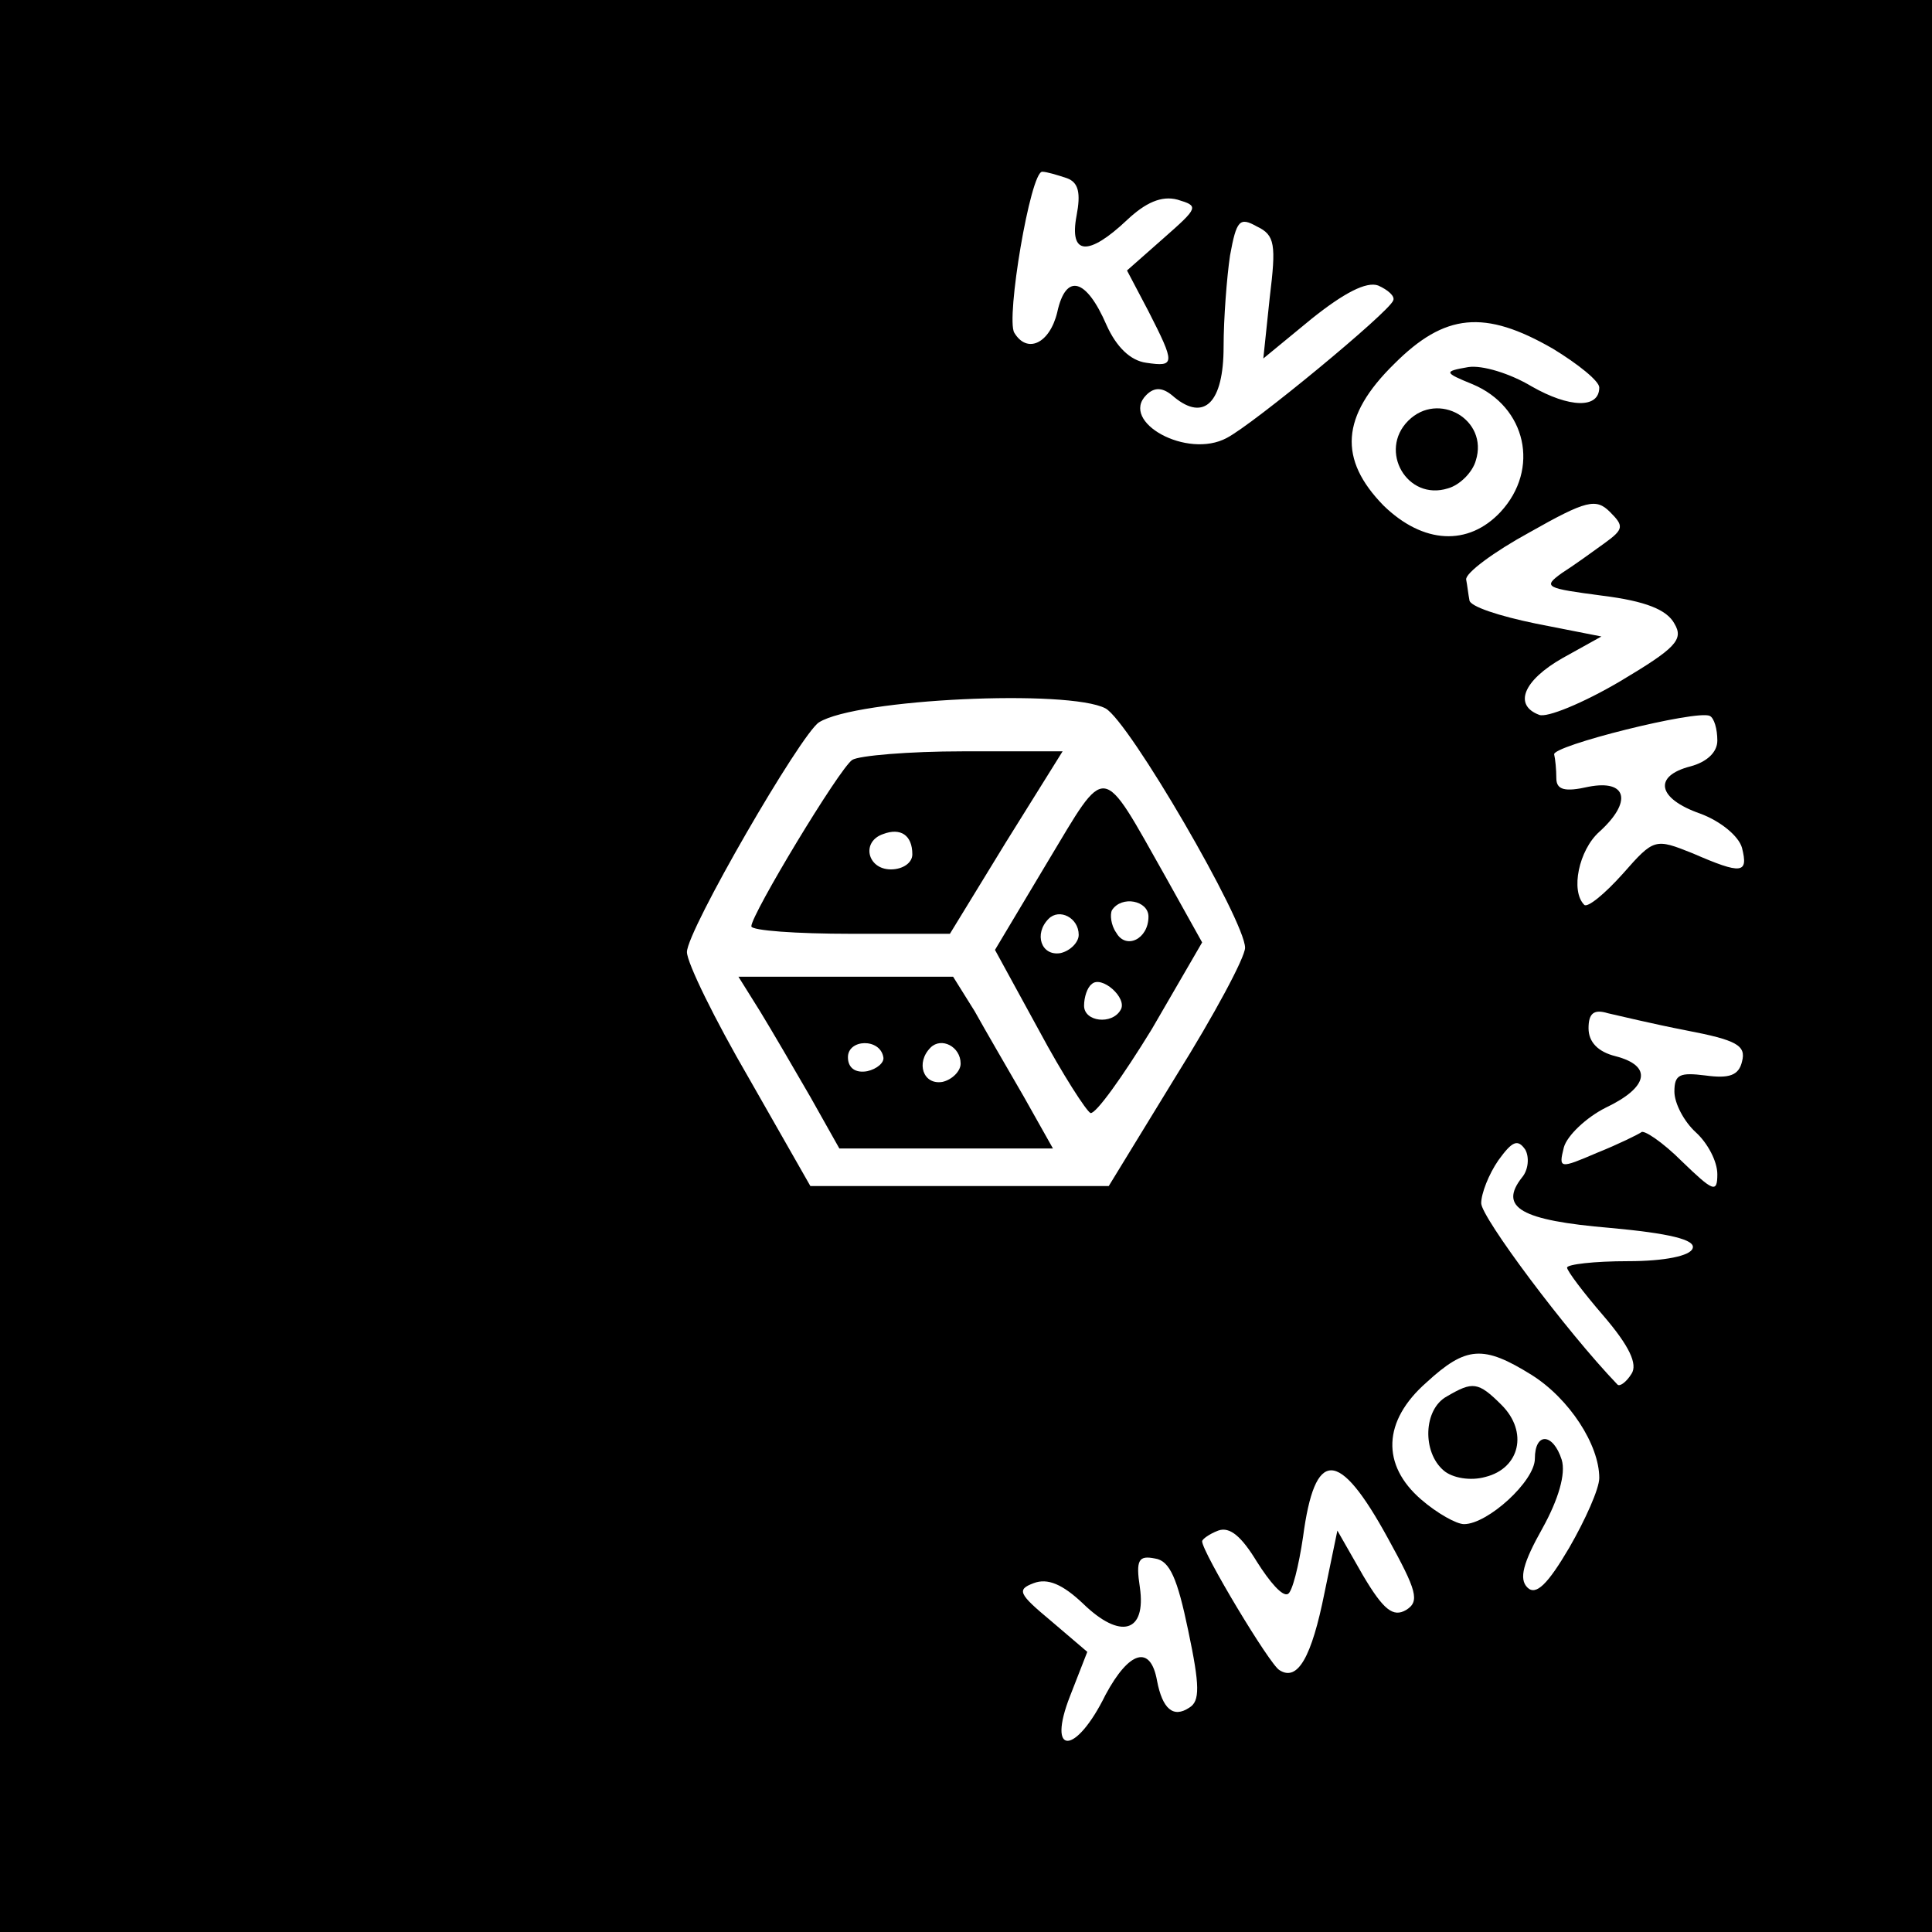
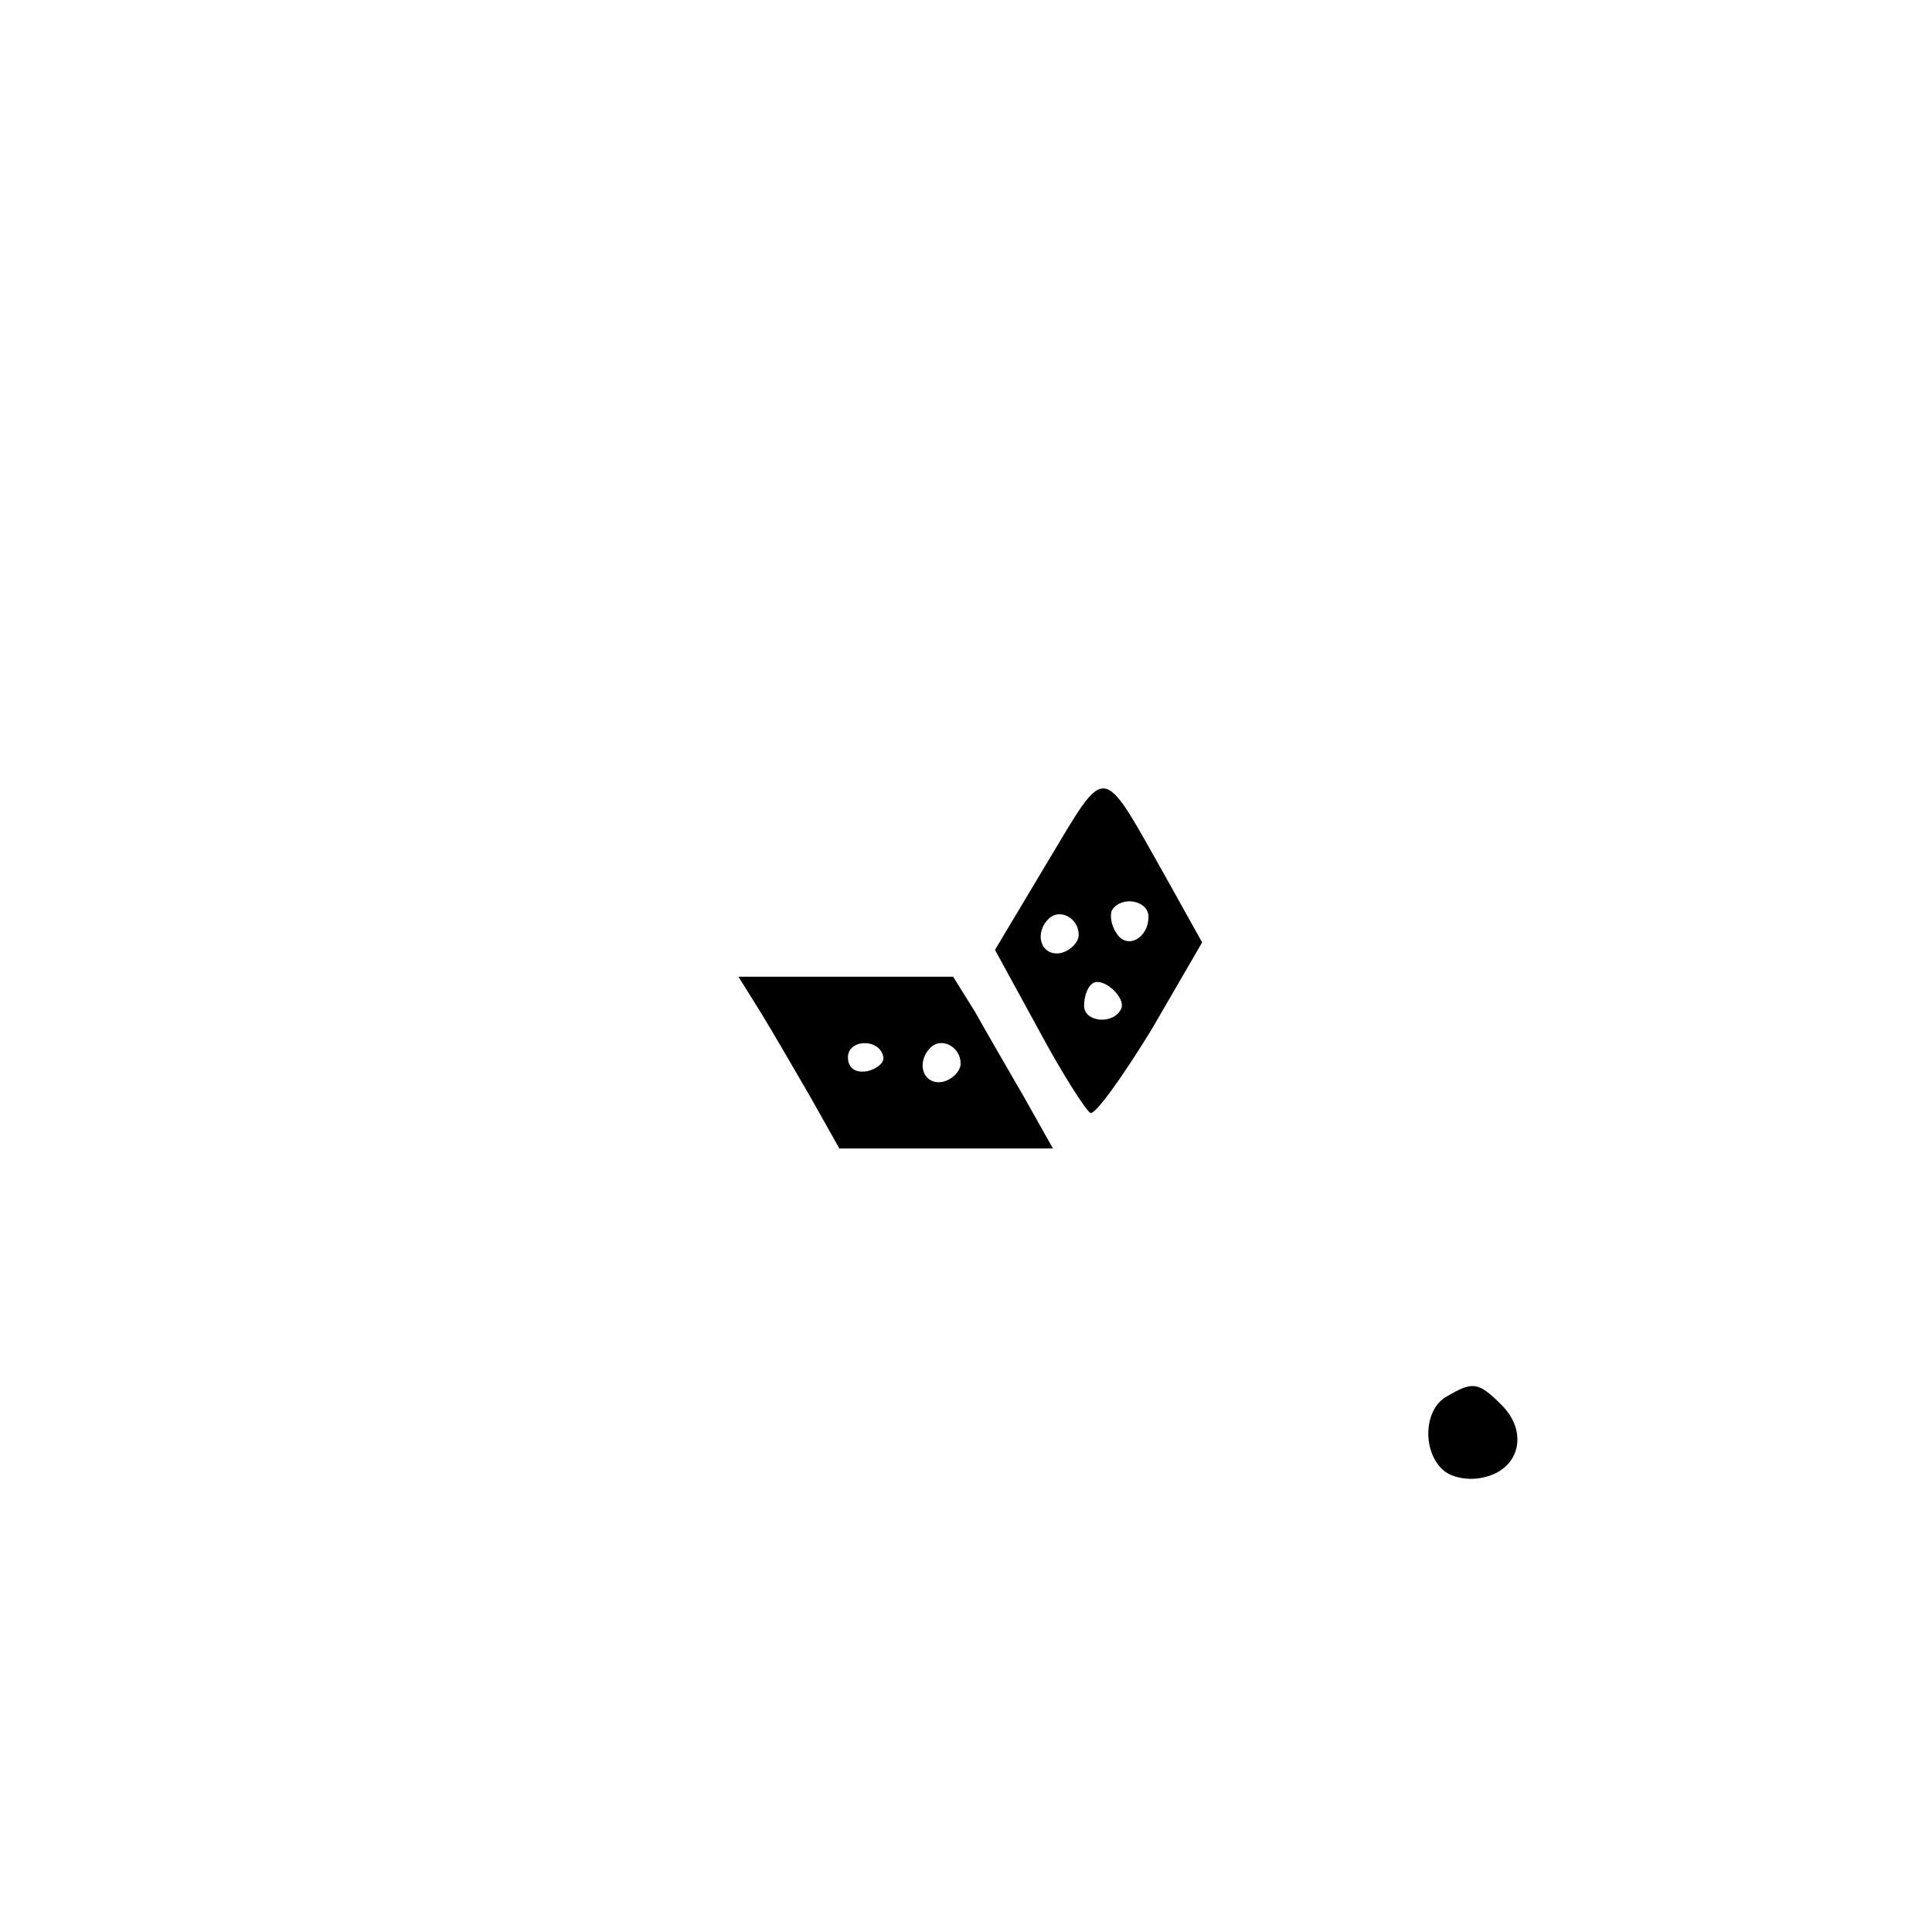
<svg xmlns="http://www.w3.org/2000/svg" version="1.0" width="180pt" height="180pt" viewBox="0 0 180 180" preserveAspectRatio="xMidYMid meet">
  <g transform="translate(0,180) scale(0.1,-0.1)" fill="#000000" stroke="none">
-     <path d="M0 900 l0 -900 900 0 900 0 0 900 0 900 -900 0 -900 0 0 -900z m994 734 c11 -4 13 -14 9 -35 -7 -37 11 -38 47 -4 17 16 32 23 47 19 20 -6 20 -7 -13 -36 l-34 -30 20 -38 c25 -49 25 -52 -2 -48 -15 2 -28 15 -37 35 -19 44 -38 49 -46 12 -7 -29 -28 -39 -40 -19 -8 13 15 150 26 150 4 0 14 -3 23 -6z m189 -111 l-6 -57 45 37 c30 24 51 35 62 31 9 -4 16 -10 14 -14 -4 -11 -130 -115 -155 -128 -37 -20 -100 15 -75 40 8 8 16 7 26 -2 28 -23 46 -5 46 47 0 26 3 65 6 85 6 33 9 36 25 27 17 -8 18 -17 12 -66z m264 -48 c23 -14 43 -30 43 -36 0 -20 -28 -19 -63 1 -20 12 -46 20 -59 18 -23 -4 -23 -5 4 -16 50 -21 63 -79 26 -119 -30 -32 -72 -30 -109 6 -42 43 -40 83 10 132 47 47 84 51 148 14z m48 -181 c-11 -8 -29 -21 -40 -28 -18 -13 -15 -14 38 -21 40 -5 60 -13 67 -26 9 -15 1 -23 -51 -54 -34 -20 -68 -34 -75 -31 -24 9 -15 32 22 53 l36 20 -61 12 c-34 7 -62 16 -62 22 -1 5 -2 14 -3 19 -1 6 26 26 59 44 53 30 62 32 75 19 13 -13 13 -16 -5 -29z m-465 -154 c22 -12 130 -198 130 -223 0 -9 -29 -63 -64 -119 l-63 -103 -139 0 -139 0 -57 100 c-32 55 -58 108 -58 118 0 20 106 203 123 214 35 22 233 31 267 13z m570 -30 c0 -11 -10 -20 -25 -24 -35 -9 -31 -30 9 -44 19 -7 36 -21 39 -32 6 -24 0 -25 -46 -5 -35 14 -36 14 -65 -19 -17 -19 -33 -32 -36 -29 -13 13 -5 51 14 68 31 28 26 49 -10 42 -22 -5 -30 -3 -30 8 0 8 -1 18 -2 22 -3 8 133 42 145 36 4 -2 7 -12 7 -23z m-29 -270 c47 -9 56 -14 52 -29 -3 -13 -12 -16 -34 -13 -24 3 -29 1 -29 -15 0 -11 9 -28 20 -38 11 -10 20 -27 20 -39 0 -18 -4 -16 -33 12 -18 18 -36 30 -38 27 -3 -2 -21 -11 -41 -19 -35 -15 -36 -15 -31 5 3 11 21 28 39 37 40 19 44 39 9 48 -16 4 -25 13 -25 26 0 14 5 18 18 14 9 -2 42 -10 73 -16z m-153 -137 c-22 -28 -1 -40 82 -47 55 -5 80 -11 77 -19 -2 -7 -26 -12 -60 -12 -32 0 -57 -3 -57 -6 0 -3 15 -23 34 -45 24 -28 32 -45 26 -54 -5 -8 -11 -12 -13 -10 -48 50 -127 156 -127 169 0 9 7 27 16 40 13 18 18 20 25 10 4 -7 3 -19 -3 -26z m9 -184 c35 -22 63 -65 63 -96 0 -10 -13 -39 -28 -65 -20 -34 -31 -45 -39 -37 -8 8 -4 23 14 55 15 27 22 51 18 64 -8 25 -25 26 -25 1 0 -21 -44 -61 -66 -61 -7 0 -25 10 -40 23 -37 32 -36 73 5 109 37 34 53 35 98 7z m-134 -152 c27 -49 30 -59 17 -67 -12 -7 -21 0 -40 32 l-24 42 -12 -58 c-12 -60 -25 -83 -42 -72 -9 5 -72 110 -72 120 0 2 7 7 15 10 11 4 22 -6 36 -29 12 -19 24 -33 29 -30 4 2 10 26 14 53 11 83 33 83 79 -1z m-186 -86 c11 -52 11 -66 1 -72 -15 -10 -25 -1 -30 25 -6 34 -26 28 -48 -13 -28 -57 -55 -57 -33 -1 l16 41 -34 29 c-30 25 -32 29 -16 35 13 5 27 -1 46 -19 35 -34 59 -27 53 15 -4 26 -1 30 14 27 14 -2 21 -19 31 -67z" />
-     <path d="M1312 1408 c-28 -28 -1 -75 37 -63 11 3 23 15 26 26 12 38 -35 65 -63 37z" />
-     <path d="M794 1092 c-12 -8 -94 -144 -94 -155 0 -4 42 -7 93 -7 l92 0 52 85 53 85 -93 0 c-50 0 -97 -4 -103 -8z m56 -88 c0 -8 -9 -14 -20 -14 -22 0 -28 26 -7 33 16 6 27 -1 27 -19z" />
    <path d="M976 997 l-49 -82 41 -75 c22 -41 44 -75 48 -77 5 -1 30 34 57 78 l47 81 -34 61 c-61 108 -54 107 -110 14z m94 -51 c0 -21 -21 -31 -30 -15 -5 7 -6 17 -4 21 9 14 34 9 34 -6z m-65 -17 c0 -7 -8 -15 -17 -17 -18 -3 -25 18 -11 32 10 10 28 1 28 -15z m39 -70 c-8 -14 -34 -11 -34 4 0 8 3 17 7 20 9 9 34 -13 27 -24z" />
    <path d="M708 858 c11 -18 32 -54 47 -80 l27 -48 99 0 100 0 -27 48 c-15 26 -36 62 -46 80 l-20 32 -100 0 -100 0 20 -32z m115 -43 c1 -5 -6 -11 -15 -13 -11 -2 -18 3 -18 13 0 17 30 18 33 0z m72 -6 c0 -7 -8 -15 -17 -17 -18 -3 -25 18 -11 32 10 10 28 1 28 -15z" />
    <path d="M1348 499 c-22 -12 -23 -52 -3 -69 8 -7 25 -10 39 -6 32 8 40 42 15 67 -22 22 -27 22 -51 8z" />
  </g>
</svg>